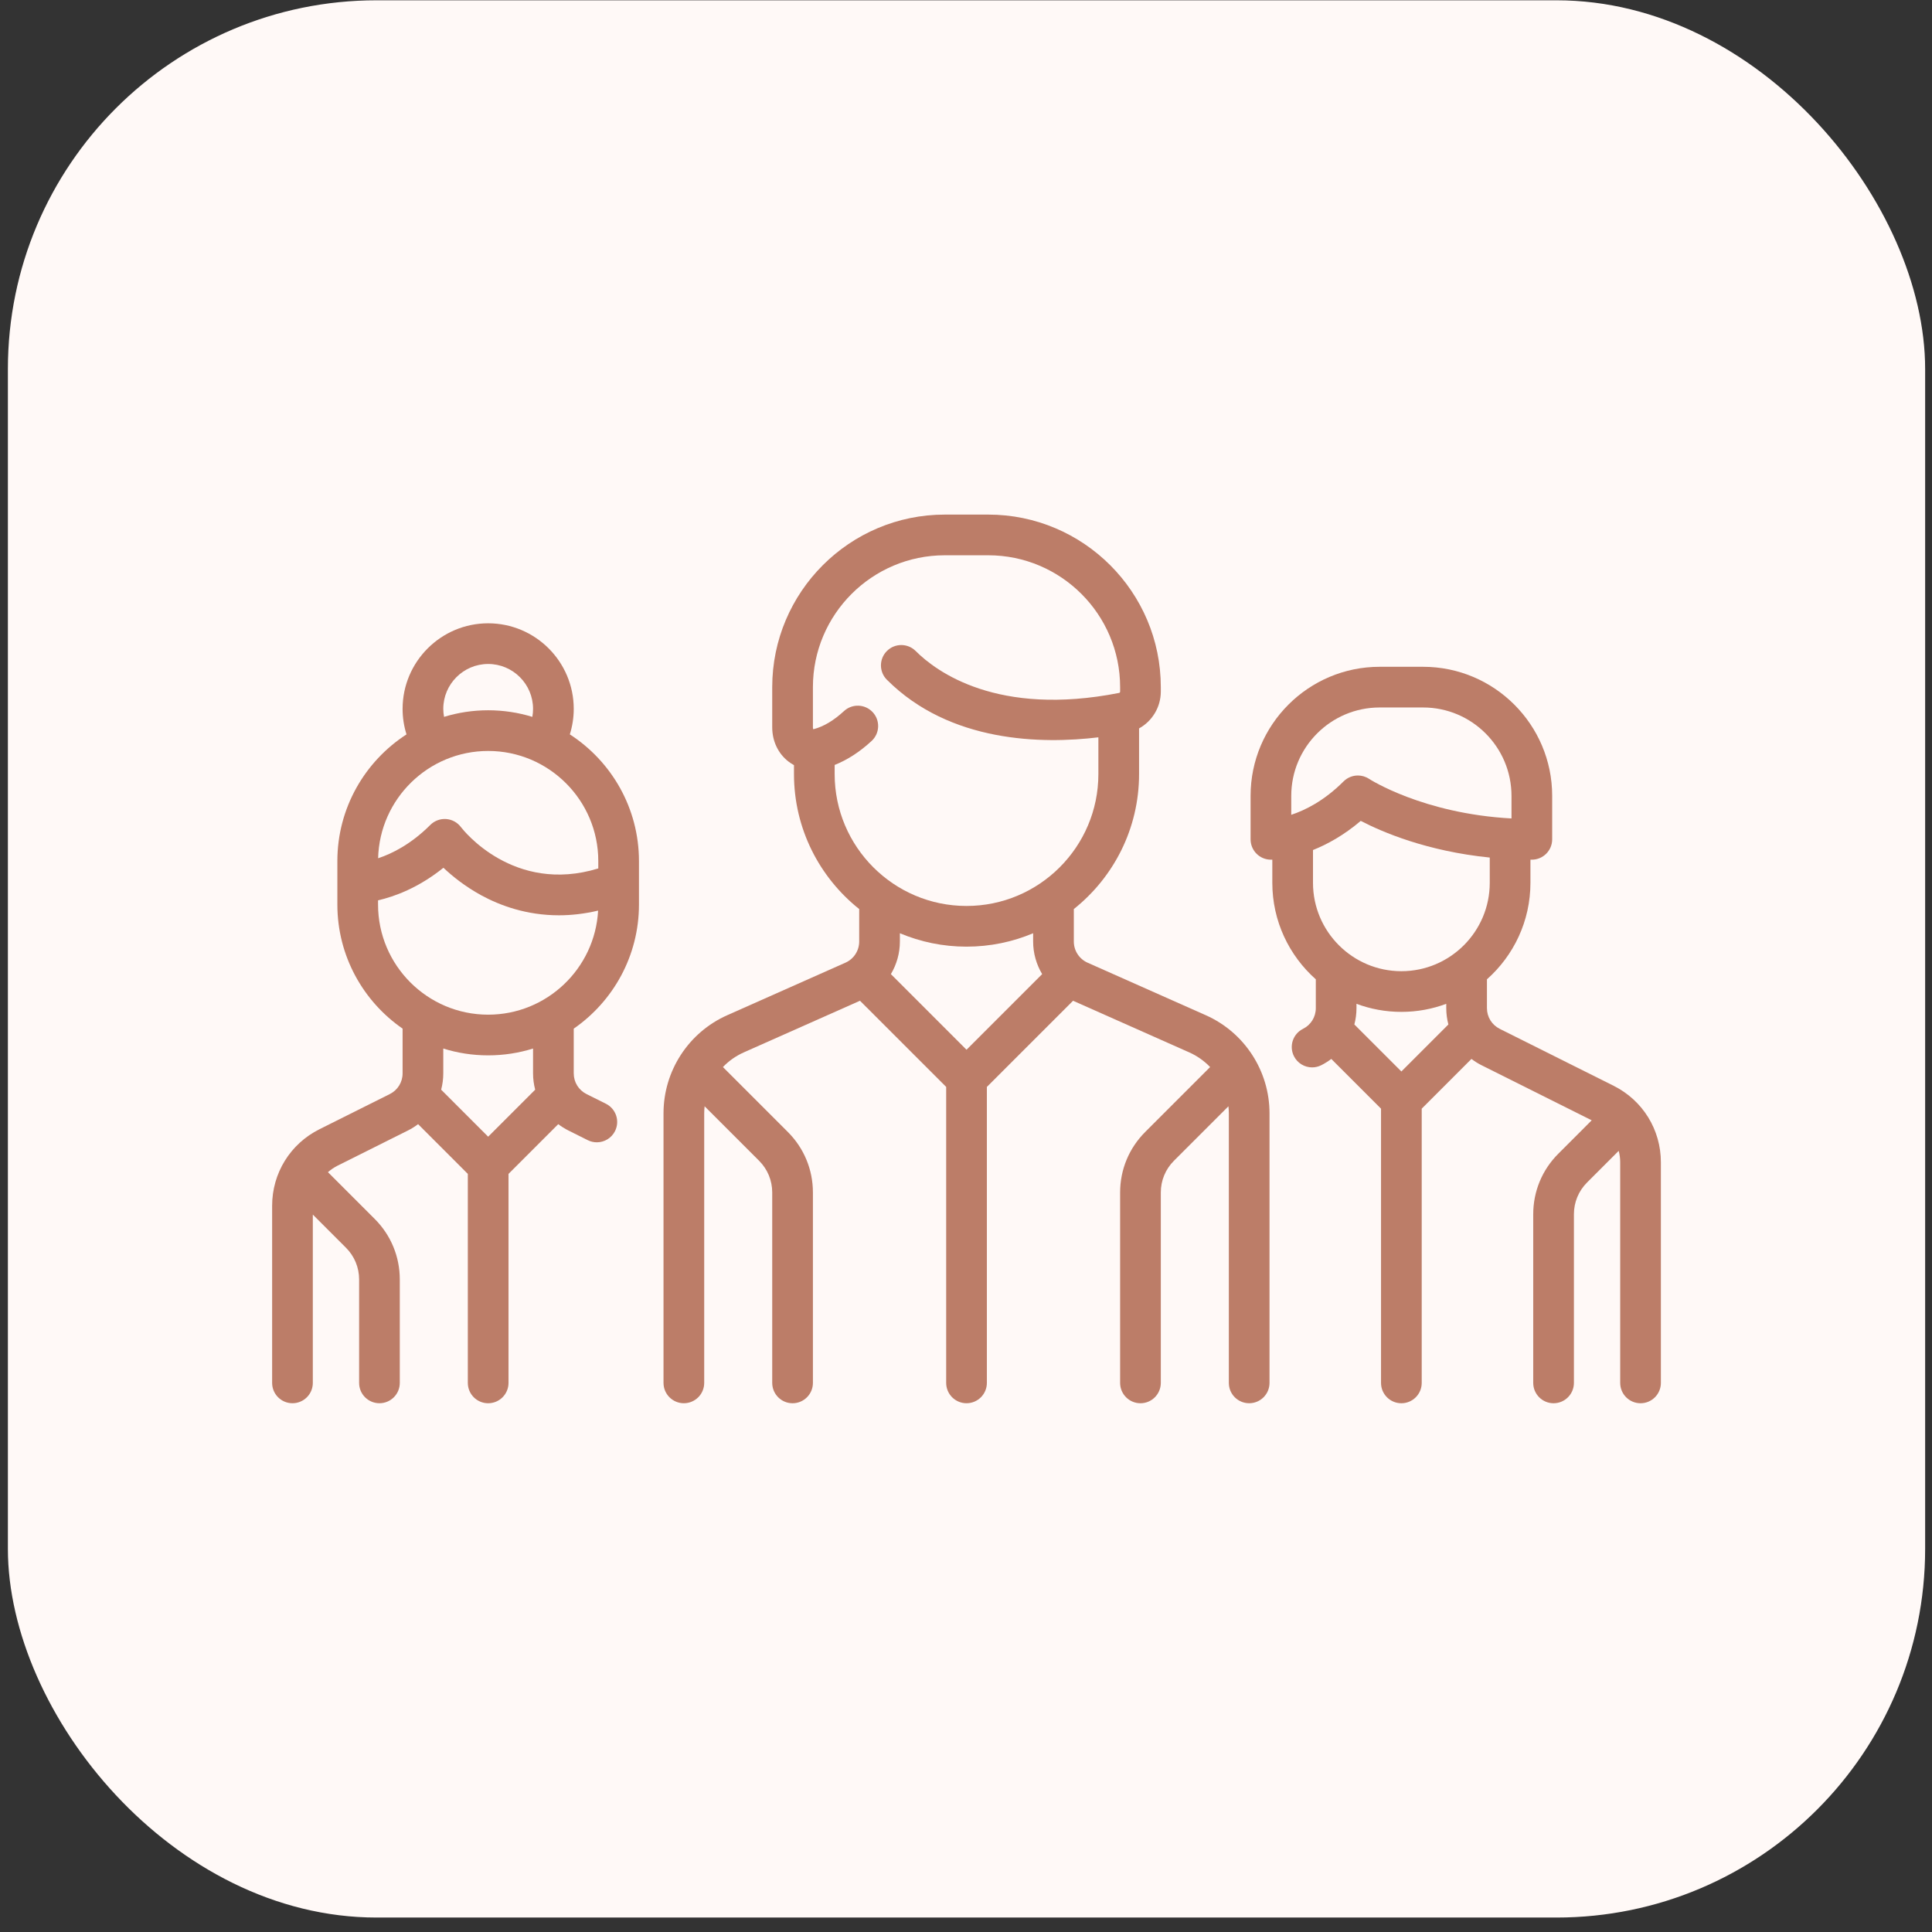
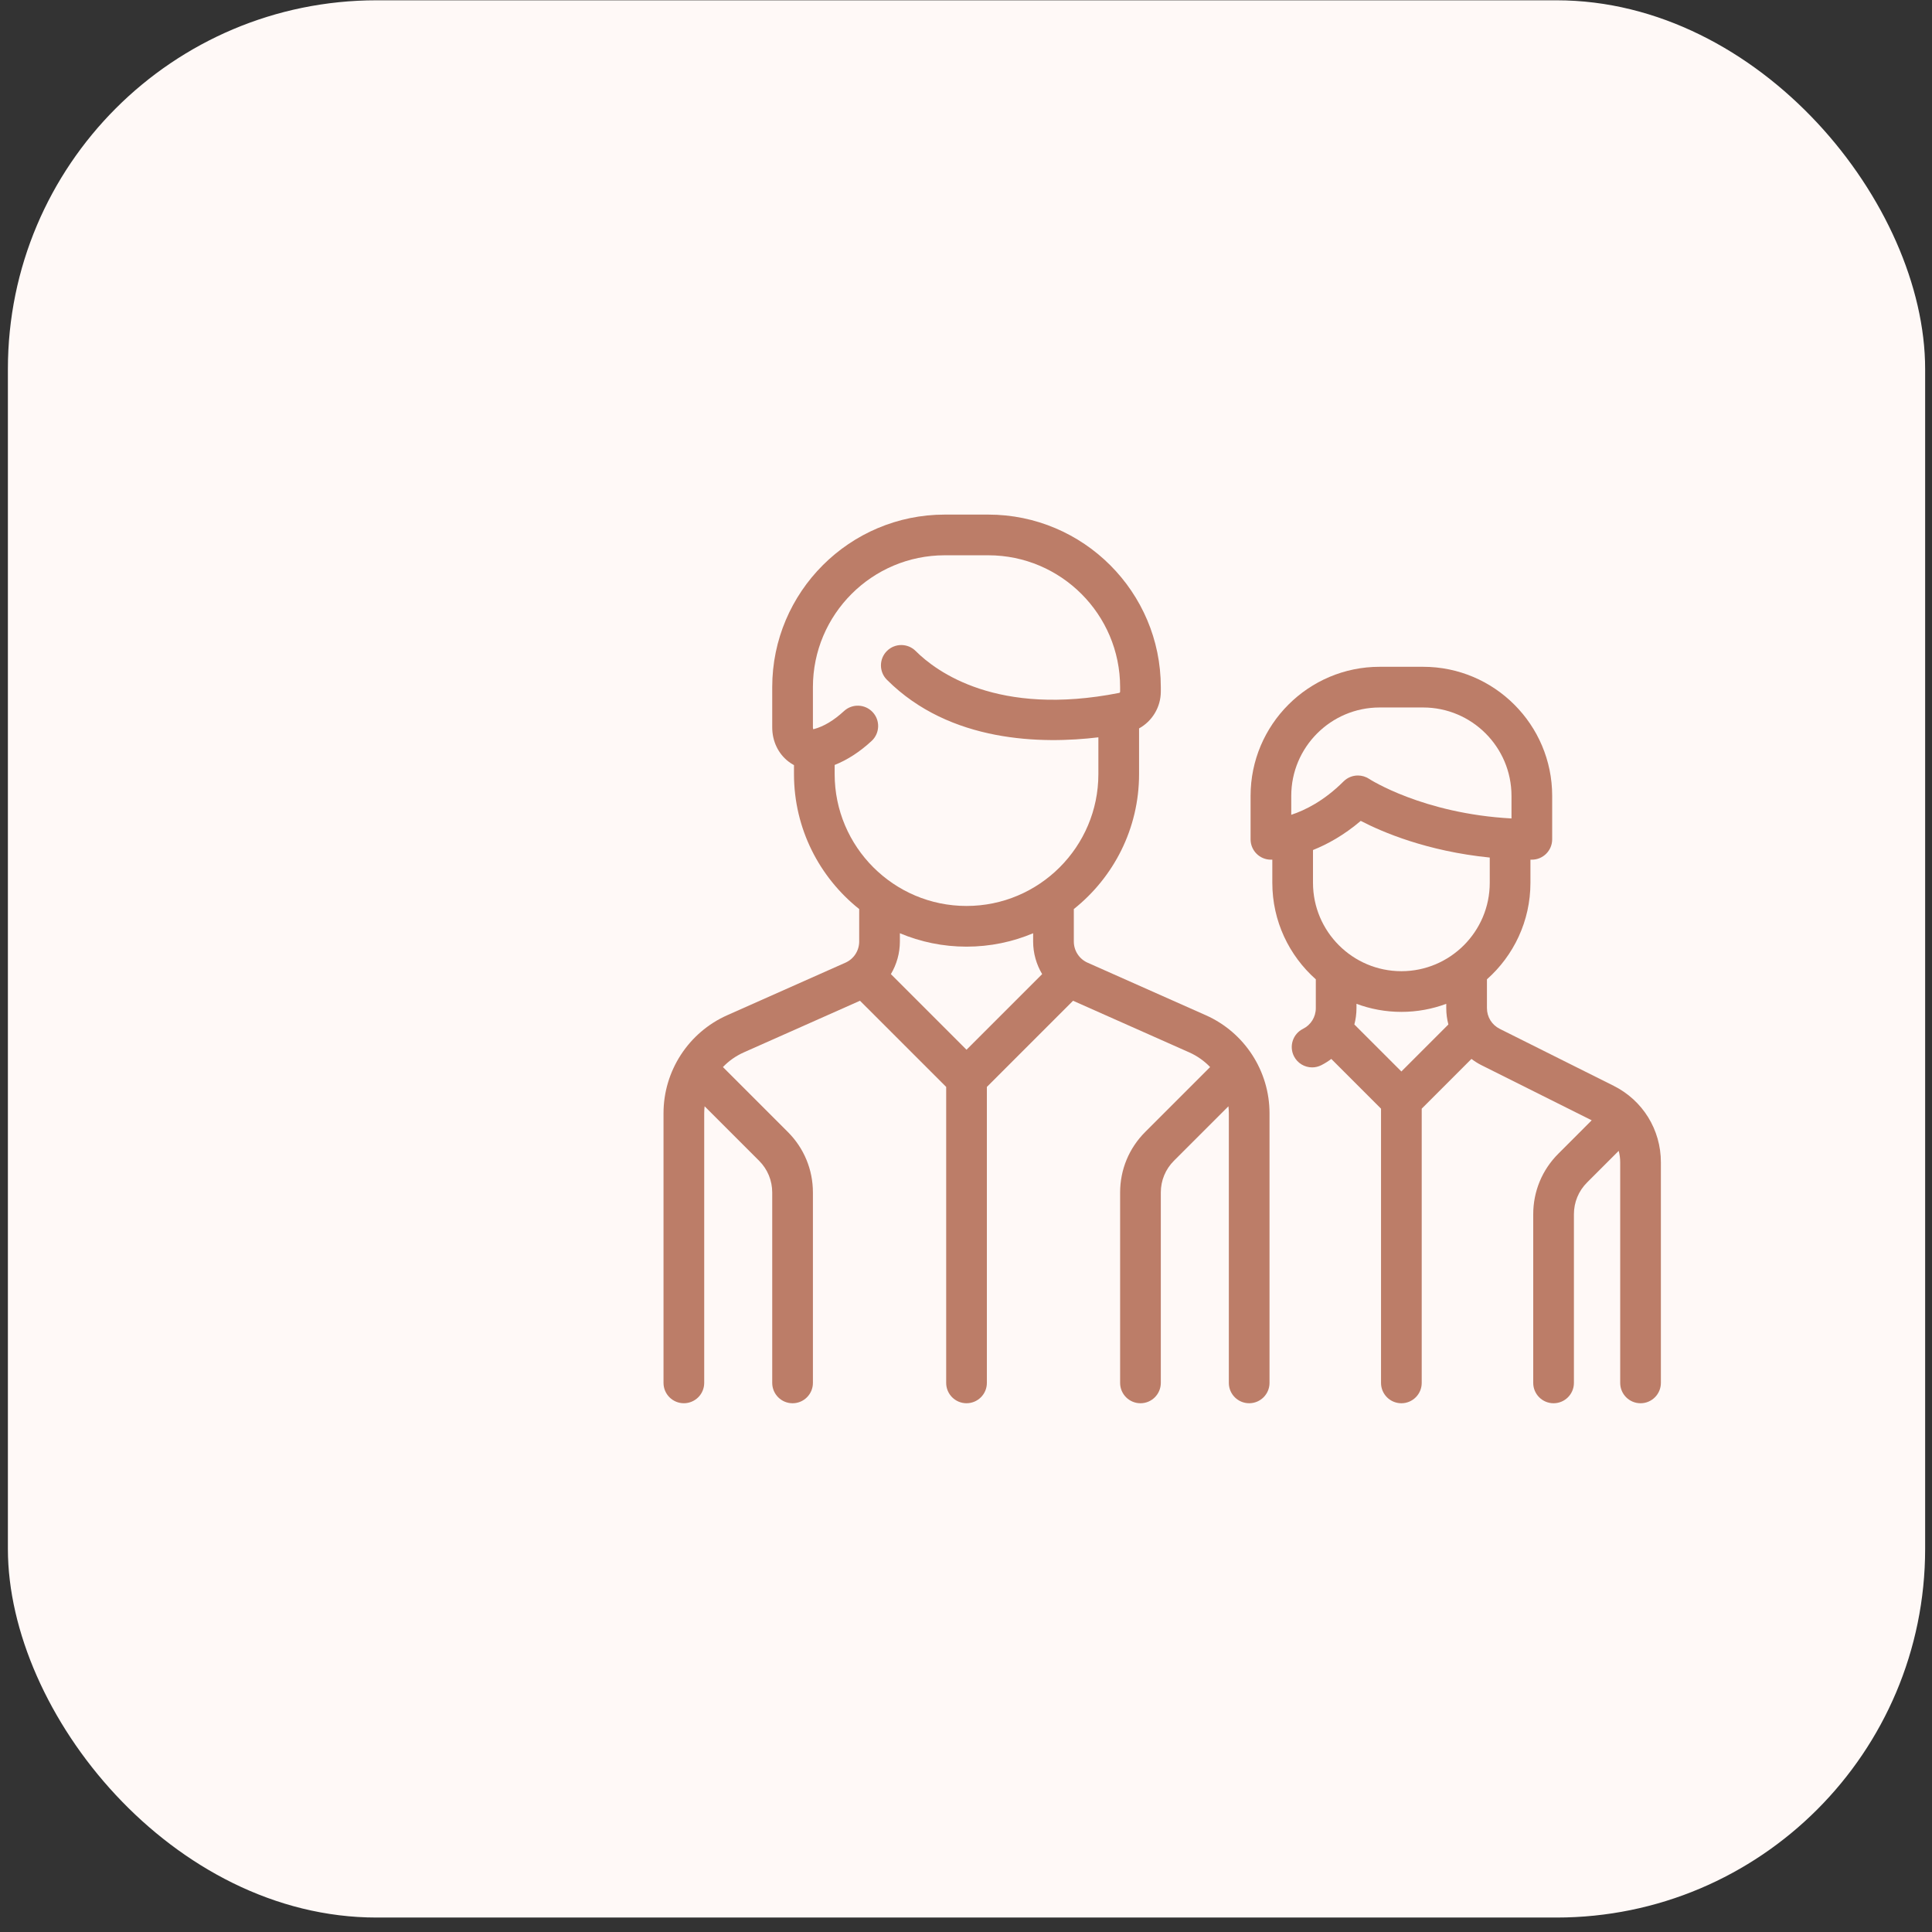
<svg xmlns="http://www.w3.org/2000/svg" width="131" height="131" viewBox="0 0 131 131" fill="none">
  <rect x="0" y="0" width="131" height="131" fill="#333333" stroke="none" />
  <rect x="0.535" y="0.02" width="130" height="130" rx="25" fill="#FFF9F7" />
  <path d="M81.759 68.837L73.743 65.275C73.177 65.023 72.811 64.46 72.811 63.841V61.639C75.504 59.494 77.235 56.191 77.235 52.488V49.39C78.122 48.9 78.709 47.953 78.709 46.892V46.591C78.709 40.14 73.46 34.892 67.009 34.892H64.061C57.61 34.892 52.361 40.14 52.361 46.591V49.319C52.361 50.252 52.763 51.097 53.462 51.637C53.581 51.729 53.706 51.809 53.836 51.879V52.488C53.836 56.19 55.566 59.494 58.258 61.639V63.84C58.258 64.46 57.893 65.023 57.327 65.274L49.311 68.837C46.686 70.004 44.99 72.614 44.99 75.486V93.768C44.99 94.53 45.608 95.147 46.369 95.147C47.131 95.147 47.749 94.53 47.749 93.768V75.486C47.749 75.326 47.76 75.168 47.777 75.012L51.47 78.705C52.045 79.28 52.361 80.044 52.361 80.857V93.768C52.361 94.53 52.979 95.148 53.741 95.148C54.503 95.148 55.12 94.53 55.12 93.768V80.857C55.12 79.308 54.517 77.851 53.421 76.755L49.018 72.351C49.414 71.94 49.89 71.599 50.432 71.358L58.312 67.856L64.156 73.699V93.768C64.156 94.53 64.774 95.147 65.535 95.147C66.297 95.147 66.915 94.53 66.915 93.768V73.7L72.759 67.856L80.639 71.358C81.18 71.599 81.656 71.94 82.053 72.352L77.65 76.755C76.554 77.851 75.95 79.308 75.95 80.857V93.768C75.95 94.53 76.568 95.148 77.33 95.148C78.091 95.148 78.709 94.53 78.709 93.768V80.857C78.709 80.044 79.025 79.28 79.6 78.705L83.294 75.012C83.31 75.169 83.322 75.326 83.322 75.486V93.768C83.322 94.53 83.939 95.147 84.701 95.147C85.463 95.147 86.08 94.53 86.08 93.768V75.486C86.08 72.614 84.384 70.004 81.759 68.837ZM65.535 71.178L60.407 66.05C60.797 65.394 61.017 64.635 61.017 63.841V63.279C62.408 63.864 63.934 64.188 65.535 64.188C67.136 64.188 68.662 63.864 70.052 63.279V63.841C70.052 64.635 70.273 65.394 70.663 66.05L65.535 71.178ZM65.535 61.429C60.605 61.429 56.594 57.418 56.594 52.488V51.868C57.455 51.527 58.295 50.984 59.099 50.242C59.659 49.725 59.694 48.852 59.177 48.293C58.661 47.733 57.788 47.698 57.228 48.214C56.538 48.851 55.849 49.263 55.18 49.438C55.164 49.442 55.152 49.444 55.143 49.444C55.133 49.425 55.12 49.385 55.12 49.32V46.591C55.12 41.661 59.131 37.651 64.061 37.651H67.009C71.939 37.651 75.95 41.661 75.95 46.591V46.892C75.95 46.937 75.923 46.975 75.888 46.982C67.628 48.614 63.485 45.539 62.087 44.141C61.549 43.603 60.675 43.603 60.137 44.141C59.598 44.68 59.598 45.554 60.137 46.092C64.42 50.375 70.67 50.453 74.476 49.995V52.488C74.476 57.418 70.465 61.429 65.535 61.429Z" fill="#BC7D68" />
-   <path d="M43.325 61.334V58.385C43.325 54.786 41.456 51.619 38.638 49.796C38.812 49.237 38.903 48.653 38.903 48.065C38.903 44.865 36.3 42.263 33.1 42.263C29.901 42.263 27.298 44.866 27.298 48.065C27.298 48.66 27.388 49.239 27.563 49.796C24.745 51.619 22.875 54.787 22.875 58.385V61.333C22.875 64.818 24.628 67.899 27.298 69.746V72.78C27.298 73.378 26.966 73.916 26.431 74.183L21.66 76.569C19.681 77.558 18.452 79.547 18.452 81.758V93.768C18.452 94.53 19.07 95.147 19.832 95.147C20.594 95.147 21.211 94.53 21.211 93.768V82.355L23.458 84.602C24.033 85.177 24.35 85.941 24.35 86.754V93.768C24.35 94.53 24.967 95.147 25.729 95.147C26.491 95.147 27.108 94.53 27.108 93.768V86.754C27.108 85.205 26.505 83.748 25.409 82.652L22.282 79.524C22.266 79.509 22.25 79.496 22.235 79.482C22.431 79.309 22.651 79.158 22.894 79.036L27.665 76.651C27.909 76.529 28.137 76.384 28.349 76.224L31.721 79.597V93.768C31.721 94.53 32.339 95.148 33.1 95.148C33.862 95.148 34.48 94.53 34.48 93.768V79.596L37.852 76.224C38.065 76.384 38.292 76.529 38.536 76.651L39.852 77.309C40.05 77.408 40.26 77.455 40.468 77.455C40.974 77.455 41.461 77.175 41.703 76.692C42.043 76.011 41.767 75.182 41.086 74.841L39.77 74.184C39.235 73.916 38.903 73.378 38.903 72.78V69.747C41.572 67.9 43.325 64.819 43.325 61.334ZM33.1 45.021C34.779 45.021 36.144 46.387 36.144 48.065C36.144 48.25 36.127 48.431 36.096 48.608C35.148 48.317 34.142 48.16 33.1 48.16C32.06 48.16 31.056 48.317 30.109 48.607C30.078 48.43 30.057 48.249 30.057 48.065C30.057 46.387 31.422 45.021 33.1 45.021ZM33.1 50.919C37.217 50.919 40.567 54.268 40.567 58.385V58.885C34.824 60.643 31.401 56.275 31.255 56.083C31.015 55.763 30.648 55.563 30.25 55.535C29.851 55.507 29.459 55.653 29.177 55.935C27.86 57.252 26.57 57.887 25.639 58.194C25.741 54.165 29.048 50.919 33.1 50.919ZM33.1 77.074L29.913 73.887C30.006 73.531 30.057 73.16 30.057 72.78V71.096C31.019 71.397 32.041 71.559 33.1 71.559C34.16 71.559 35.182 71.397 36.144 71.096V72.78C36.144 73.16 36.195 73.531 36.288 73.887L33.1 77.074ZM33.1 68.8C28.983 68.8 25.634 65.45 25.634 61.333V61.048C26.734 60.795 28.365 60.208 30.066 58.839C30.668 59.407 31.529 60.104 32.624 60.702C33.92 61.408 35.71 62.062 37.896 62.062C38.727 62.062 39.615 61.966 40.555 61.744C40.341 65.671 37.08 68.8 33.1 68.8Z" fill="#BC7D68" />
  <path d="M109.41 73.621L101.69 69.761C101.155 69.493 100.823 68.956 100.823 68.358V66.403C102.63 64.798 103.772 62.46 103.772 59.86V58.29C103.803 58.29 103.835 58.291 103.866 58.291C104.628 58.291 105.246 57.673 105.246 56.911V53.963C105.246 49.138 101.32 45.212 96.495 45.212H93.546C88.721 45.212 84.796 49.138 84.796 53.963V56.911C84.796 57.673 85.413 58.291 86.175 58.291C86.186 58.291 86.219 58.29 86.27 58.288V59.86C86.27 62.461 87.412 64.799 89.219 66.403V68.358C89.219 68.956 88.886 69.494 88.351 69.761C87.669 70.102 87.393 70.93 87.734 71.612C87.976 72.095 88.463 72.375 88.969 72.375C89.176 72.375 89.387 72.328 89.585 72.229C89.829 72.106 90.057 71.962 90.269 71.802L93.641 75.174V93.769C93.641 94.531 94.259 95.148 95.021 95.148C95.782 95.148 96.4 94.531 96.4 93.769V75.174L99.772 71.801C99.985 71.962 100.212 72.106 100.456 72.228L107.926 75.963L105.661 78.229C104.565 79.325 103.961 80.782 103.961 82.332V93.768C103.961 94.53 104.579 95.148 105.341 95.148C106.102 95.148 106.72 94.53 106.72 93.768V82.332C106.72 81.519 107.036 80.754 107.611 80.18L109.757 78.034C109.823 78.283 109.858 78.543 109.858 78.81V93.768C109.858 94.53 110.476 95.148 111.238 95.148C111.999 95.148 112.617 94.53 112.617 93.768V78.81C112.617 76.599 111.388 74.61 109.41 73.621ZM87.554 55.248V53.963H87.554C87.554 50.659 90.242 47.971 93.546 47.971H96.495C99.799 47.971 102.487 50.659 102.487 53.963V55.495C96.491 55.171 92.872 52.838 92.837 52.815C92.604 52.659 92.338 52.583 92.073 52.583C91.716 52.583 91.363 52.721 91.097 52.987C89.777 54.307 88.484 54.942 87.554 55.248ZM95.021 72.652L91.833 69.465C91.926 69.109 91.977 68.738 91.977 68.358V68.064C92.925 68.417 93.951 68.611 95.021 68.611C96.091 68.611 97.116 68.417 98.064 68.064V68.358C98.064 68.738 98.115 69.109 98.208 69.465L95.021 72.652ZM95.021 65.852C91.717 65.852 89.028 63.164 89.028 59.86V57.636C89.995 57.25 91.12 56.636 92.266 55.66C93.714 56.414 96.745 57.717 101.013 58.147V59.86C101.013 63.164 98.325 65.852 95.021 65.852Z" fill="#BC7D68" />
</svg>